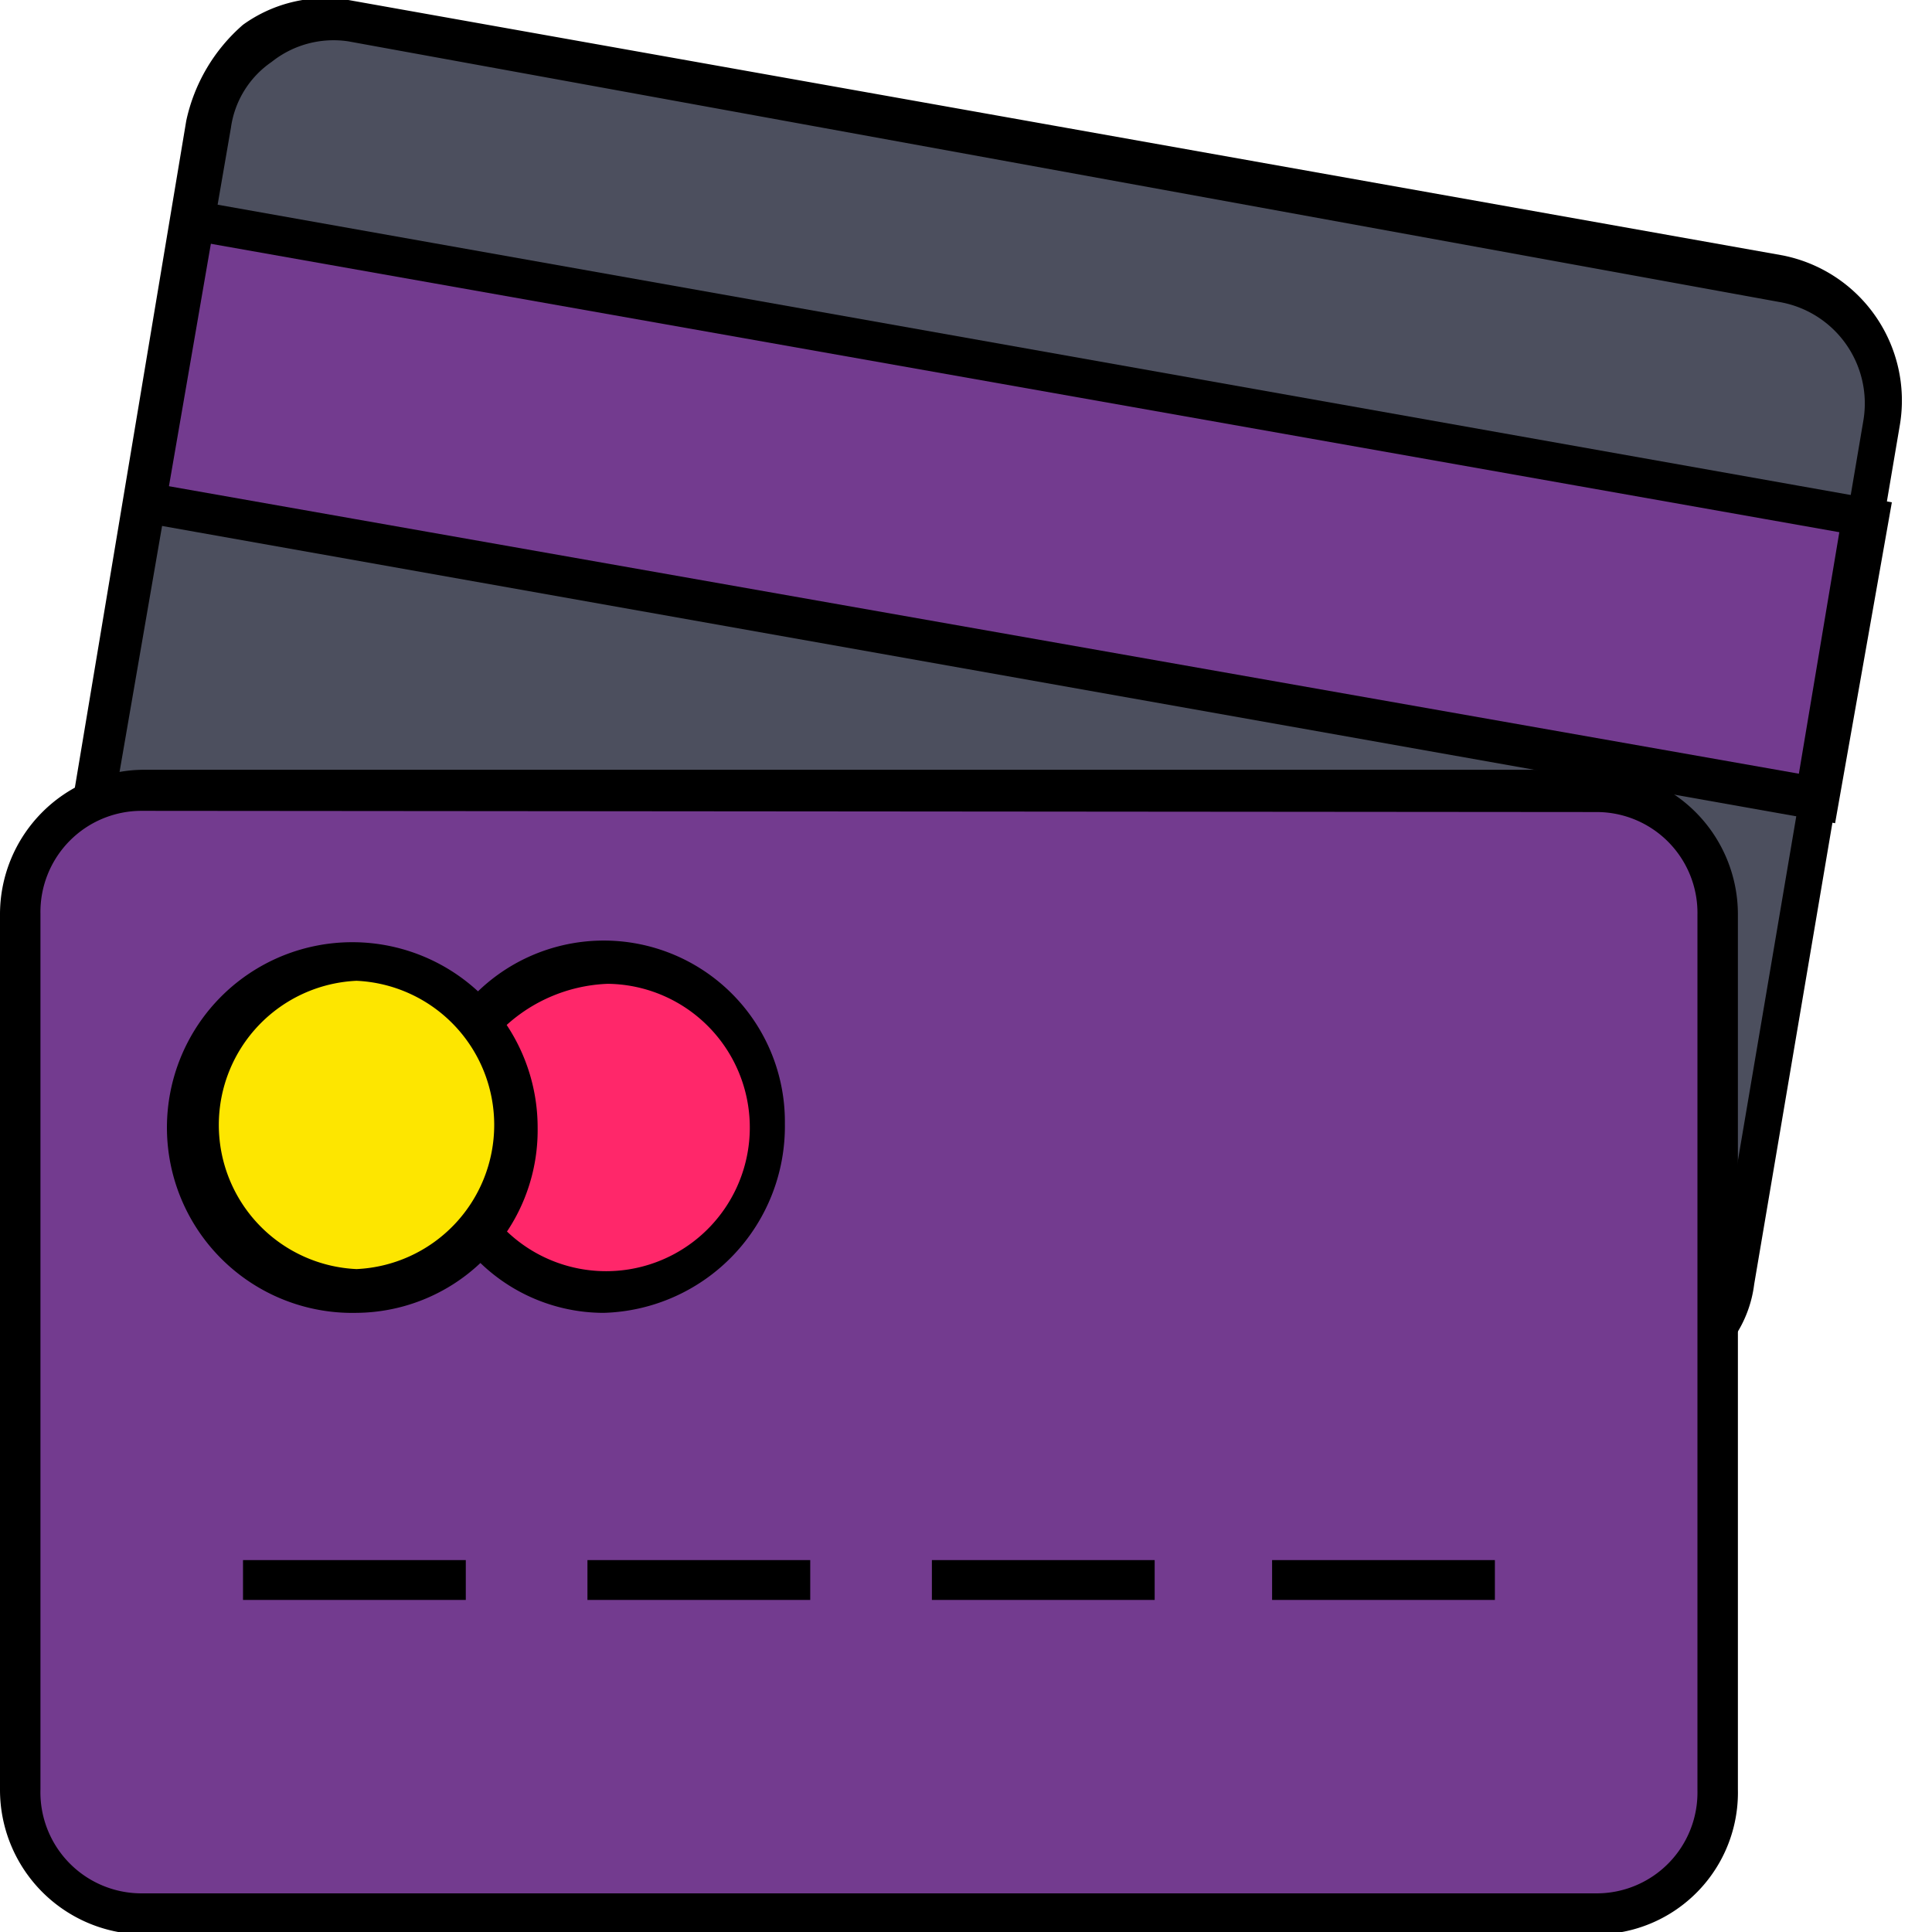
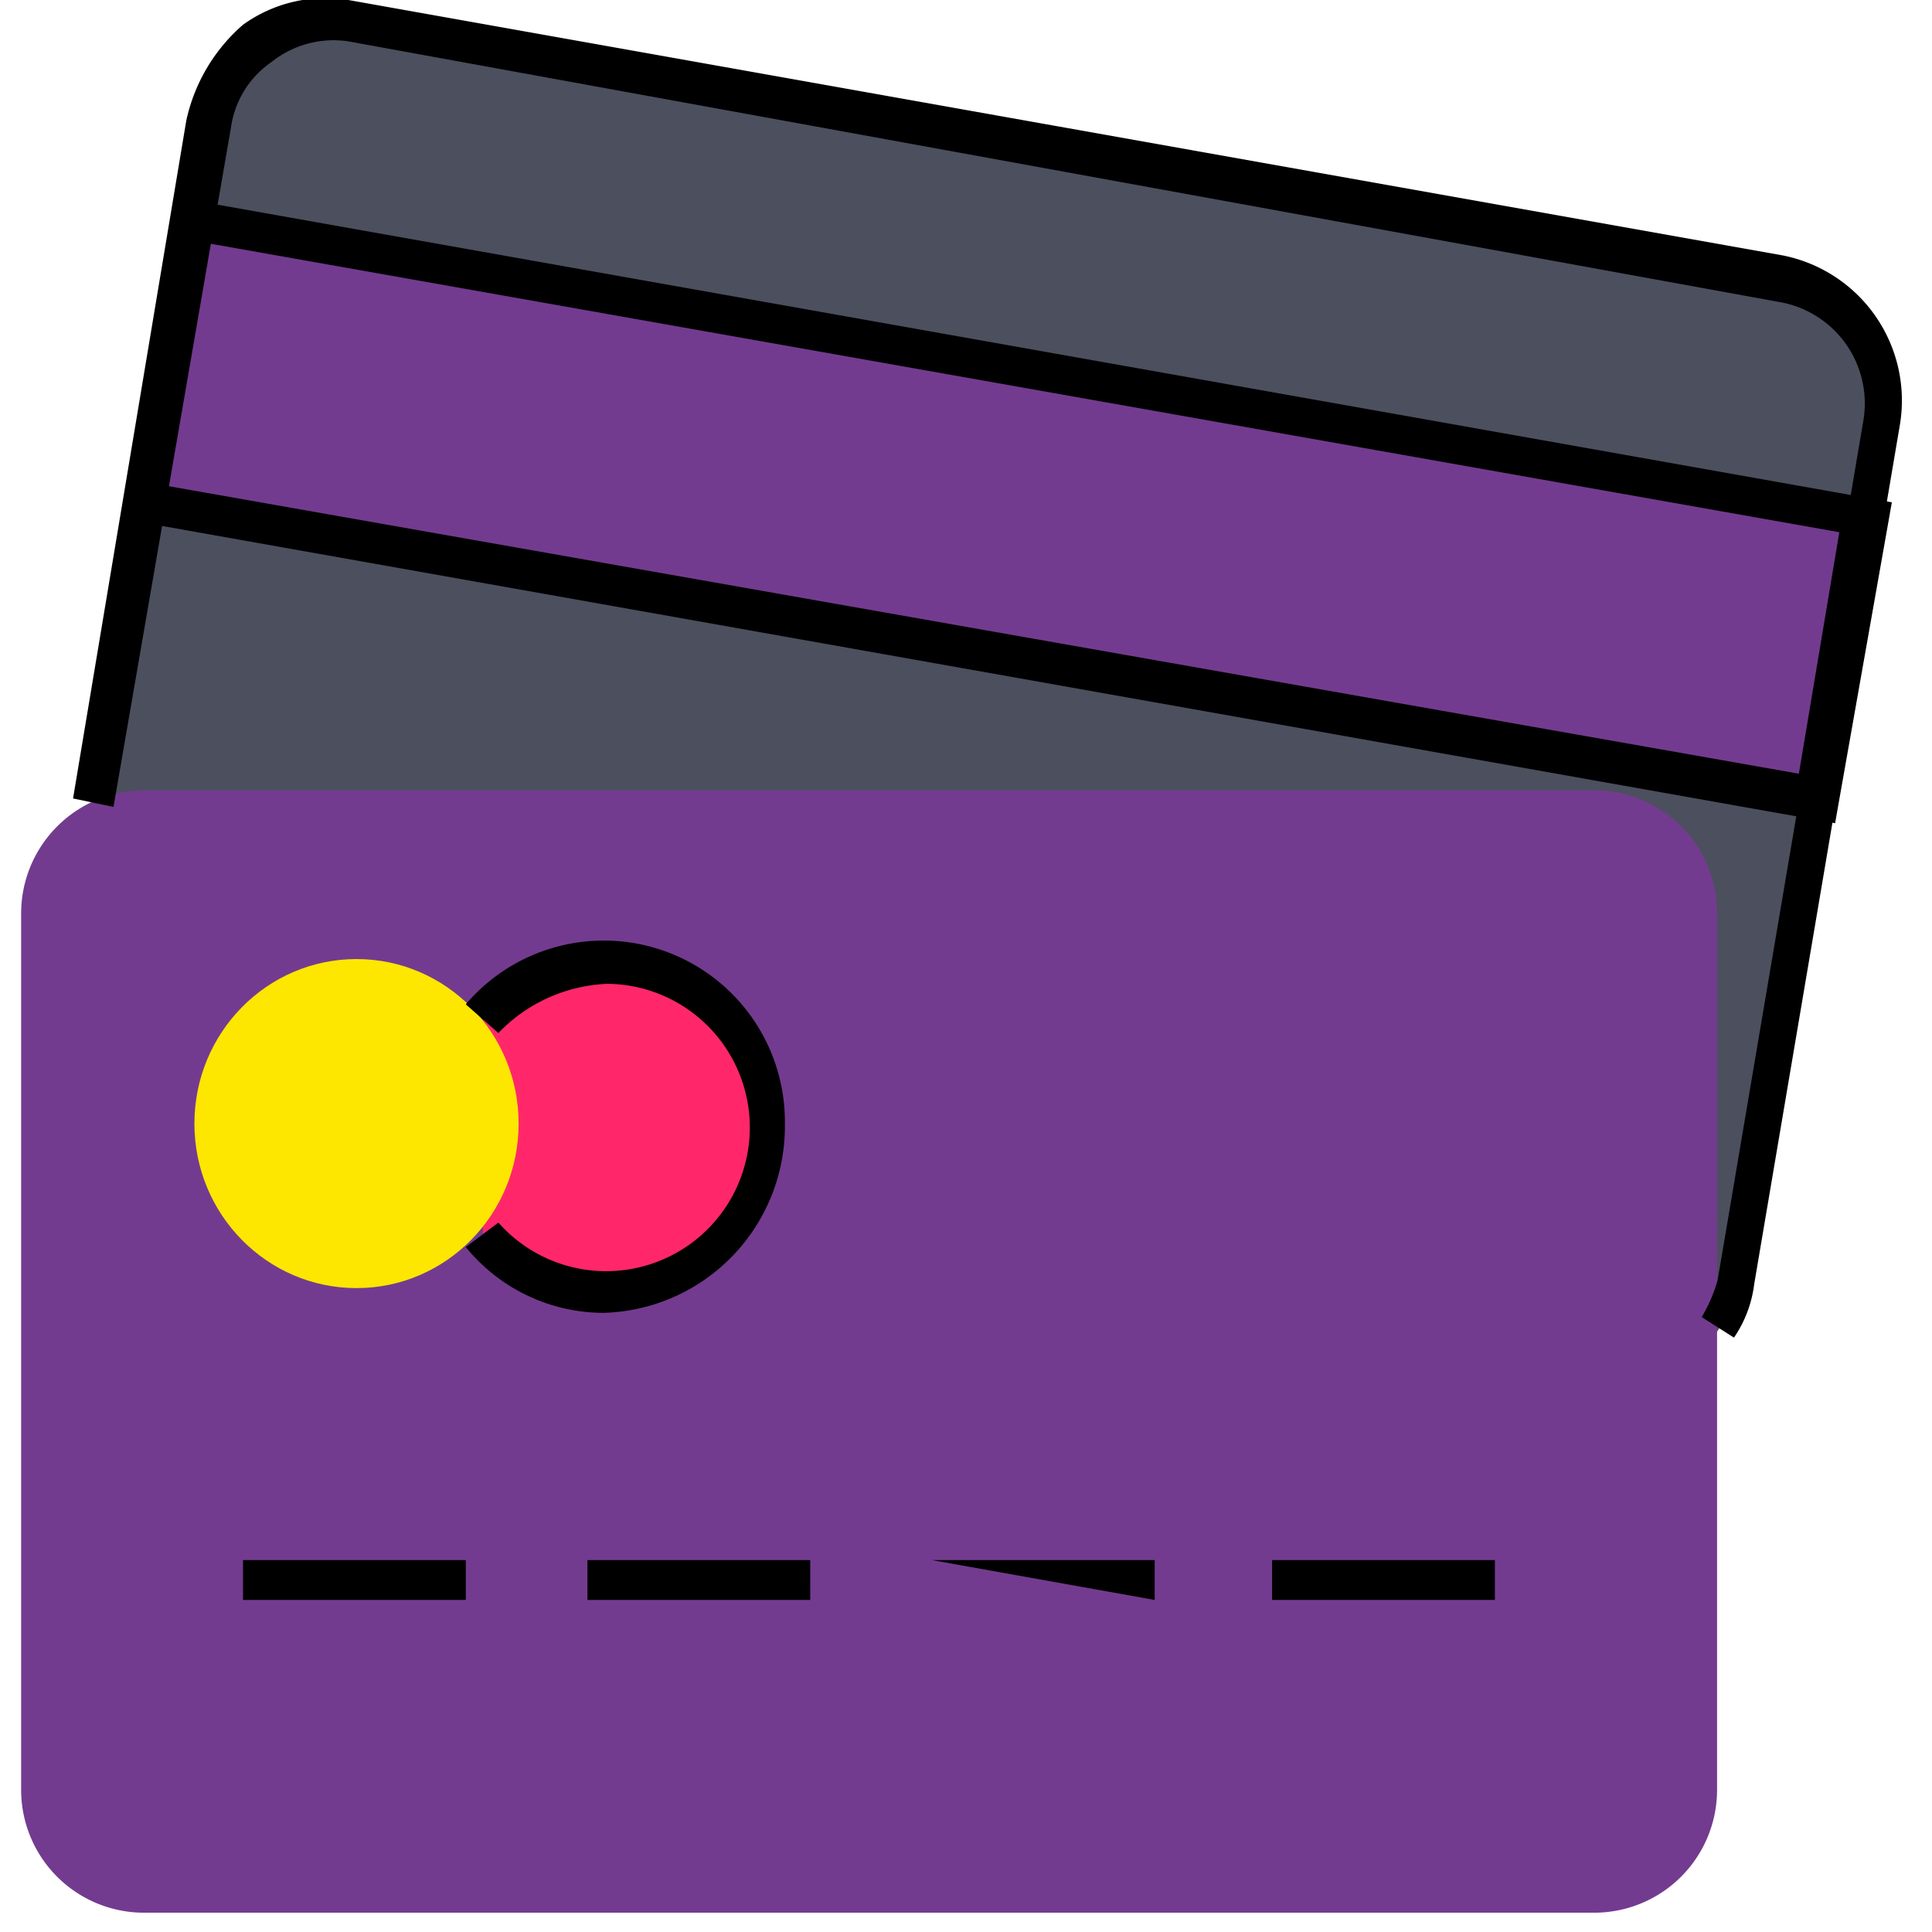
<svg xmlns="http://www.w3.org/2000/svg" id="Layer_1" data-name="Layer 1" viewBox="0 0 64 64">
  <defs>
    <style>.cls-1{fill:#4c4f5e;}.cls-2{fill:#733b8f;}.cls-3{fill:#ff276a;}.cls-4{fill:#fde600;}</style>
  </defs>
  <path class="cls-1" d="M59.05,9.14,11.54.69a4.29,4.29,0,0,0-4.7,3.4L2,32.59a4.14,4.14,0,0,0,3.36,4.77l47.51,8.45a4.07,4.07,0,0,0,4.69-3.41l4.84-28.49A4.36,4.36,0,0,0,59.05,9.14Z" />
  <path class="cls-2" d="M4.71,16.69l1.6-9.4L61.7,17.06l-1.6,9.4Z" />
  <path class="cls-2" d="M52.88,26.18H4.7a4.08,4.08,0,0,0-4,4.09v29a4.07,4.07,0,0,0,4,4.09H52.88a4.07,4.07,0,0,0,4-4.09v-29A4.07,4.07,0,0,0,52.88,26.18Z" />
  <path class="cls-3" d="M16,33.82a5.08,5.08,0,0,1,4.16-1.91,5.45,5.45,0,0,1,0,10.9A5.93,5.93,0,0,1,16,40.9" />
  <ellipse class="cls-4" cx="11.81" cy="37.22" rx="5.37" ry="5.45" />
  <path d="M57.44,44.31l-1.07-.68a5,5,0,0,0,.53-1.23l4.83-28.49A3.41,3.41,0,0,0,58.92,10L11.54,1.37A3.29,3.29,0,0,0,9,2.05,3.17,3.17,0,0,0,7.65,4.23L3.76,26.73l-1.34-.28L6.17,4A5.83,5.83,0,0,1,8.05.82,4.67,4.67,0,0,1,11.54,0L59.05,8.46a4.9,4.9,0,0,1,3.89,5.59L58.11,42.54A4,4,0,0,1,57.44,44.31Z" />
  <path d="M60.79,27.27,4,17.18,5.91,6.55,62.67,16.64ZM5.5,16.09l54.09,9.54,1.34-8L6.84,8.05Z" />
-   <path d="M52.88,64.08H4.7A4.79,4.79,0,0,1,0,59.31v-29A4.79,4.79,0,0,1,4.7,25.5H52.88a4.79,4.79,0,0,1,4.69,4.77v29A4.7,4.7,0,0,1,52.88,64.08ZM4.7,26.86a3.35,3.35,0,0,0-3.36,3.41v29A3.35,3.35,0,0,0,4.7,62.72H52.88a3.34,3.34,0,0,0,3.35-3.41v-29a3.34,3.34,0,0,0-3.35-3.41Z" />
-   <path d="M11.81,43.49a6.14,6.14,0,1,1,6-6.13A6.05,6.05,0,0,1,11.81,43.49Zm0-11a4.78,4.78,0,0,0,0,9.55,4.78,4.78,0,0,0,0-9.55Z" />
  <path d="M20,43.49a5.89,5.89,0,0,1-4.57-2.18l1.08-.81a4.76,4.76,0,1,0,3.62-7.91,5.29,5.29,0,0,0-3.62,1.63l-1.08-.95A6,6,0,0,1,26,37.22,6.18,6.18,0,0,1,20,43.49Z" />
  <path d="M8.05,51.68h7.38V53H8.05Z" />
  <path d="M19.46,51.68h7.38V53H19.46Z" />
-   <path d="M30.87,51.68h7.38V53H30.87Z" />
+   <path d="M30.87,51.68h7.38V53Z" />
  <path d="M42.14,51.68h7.38V53H42.14Z" />
</svg>